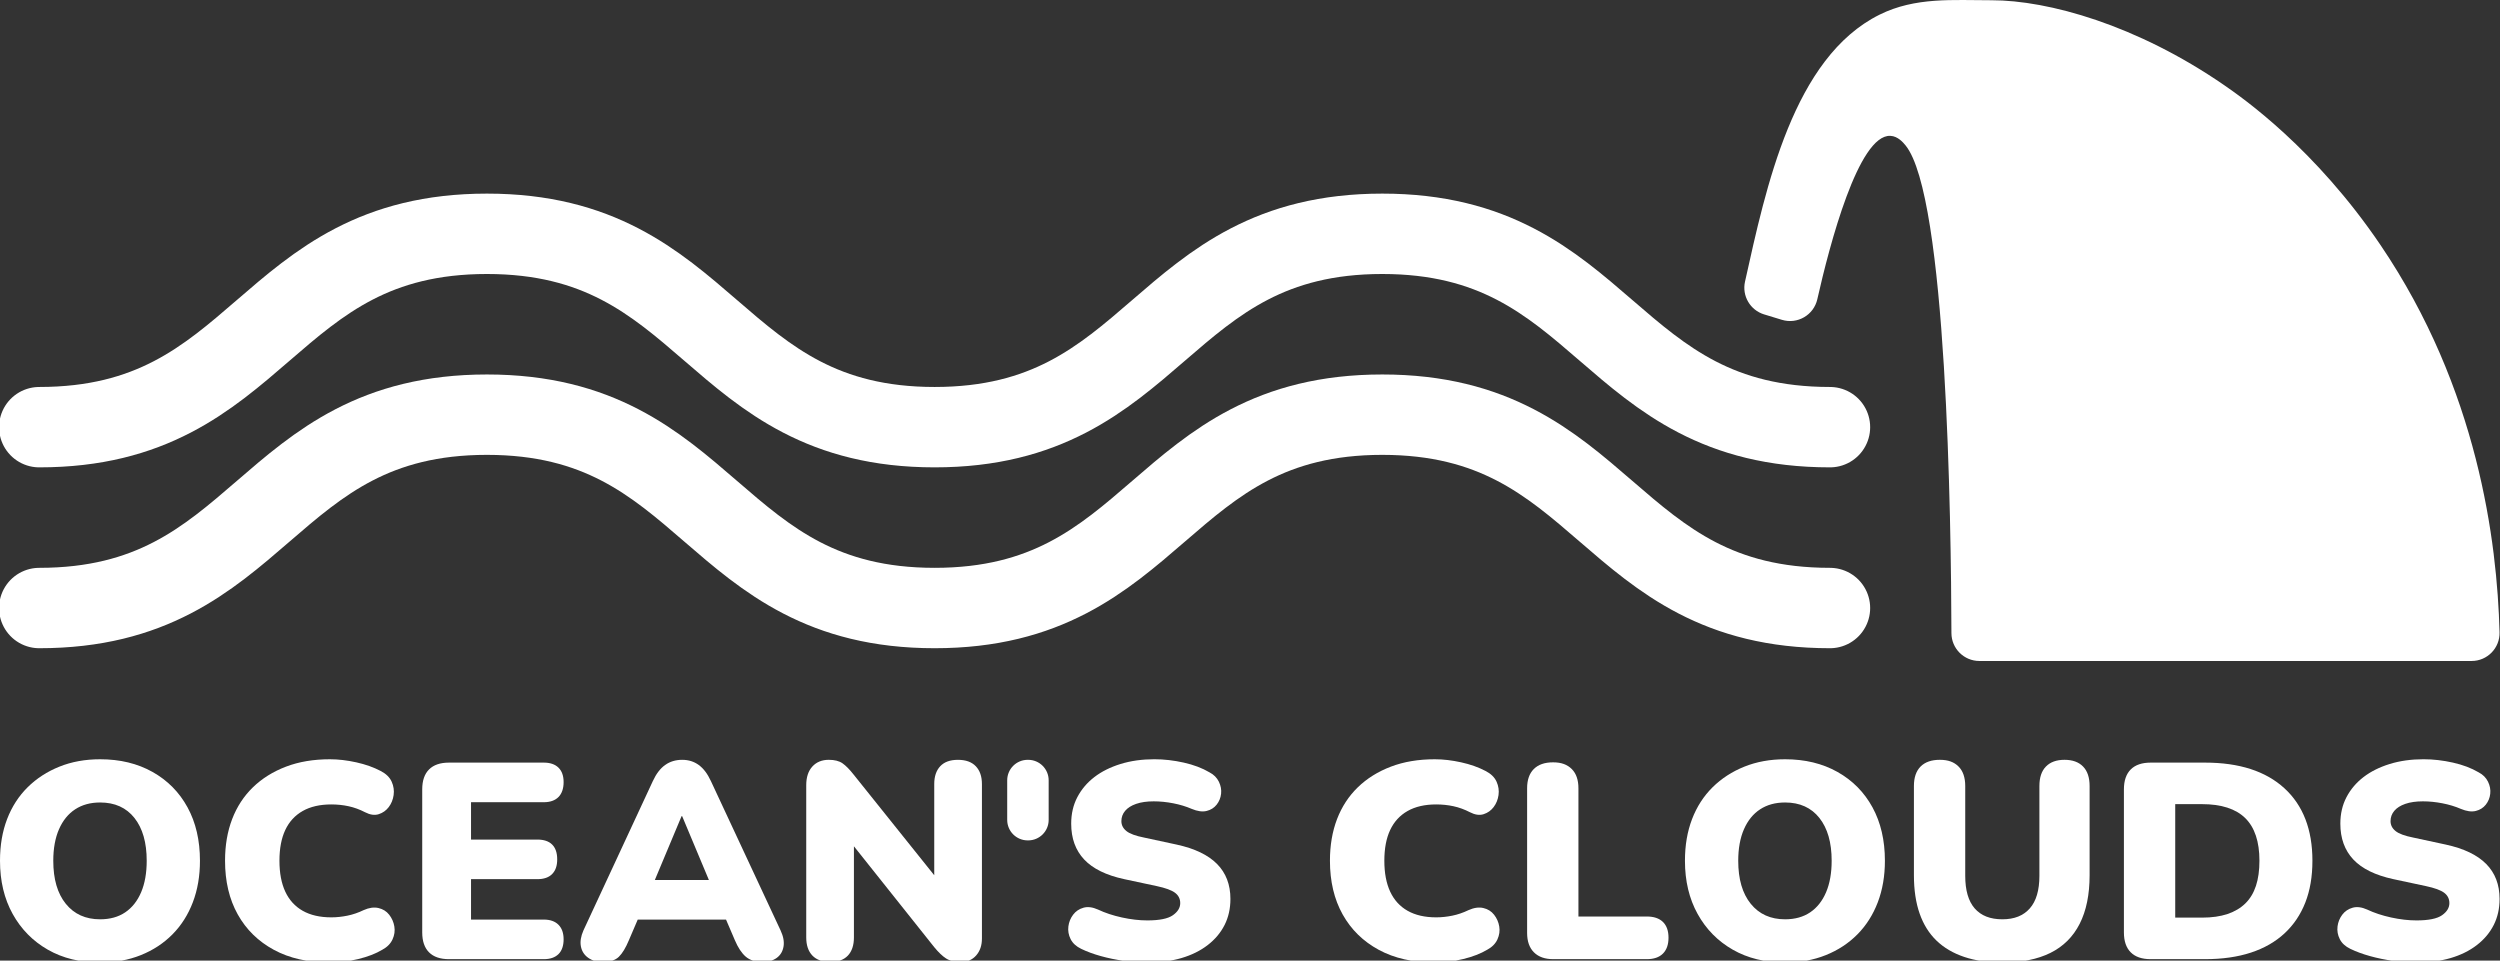
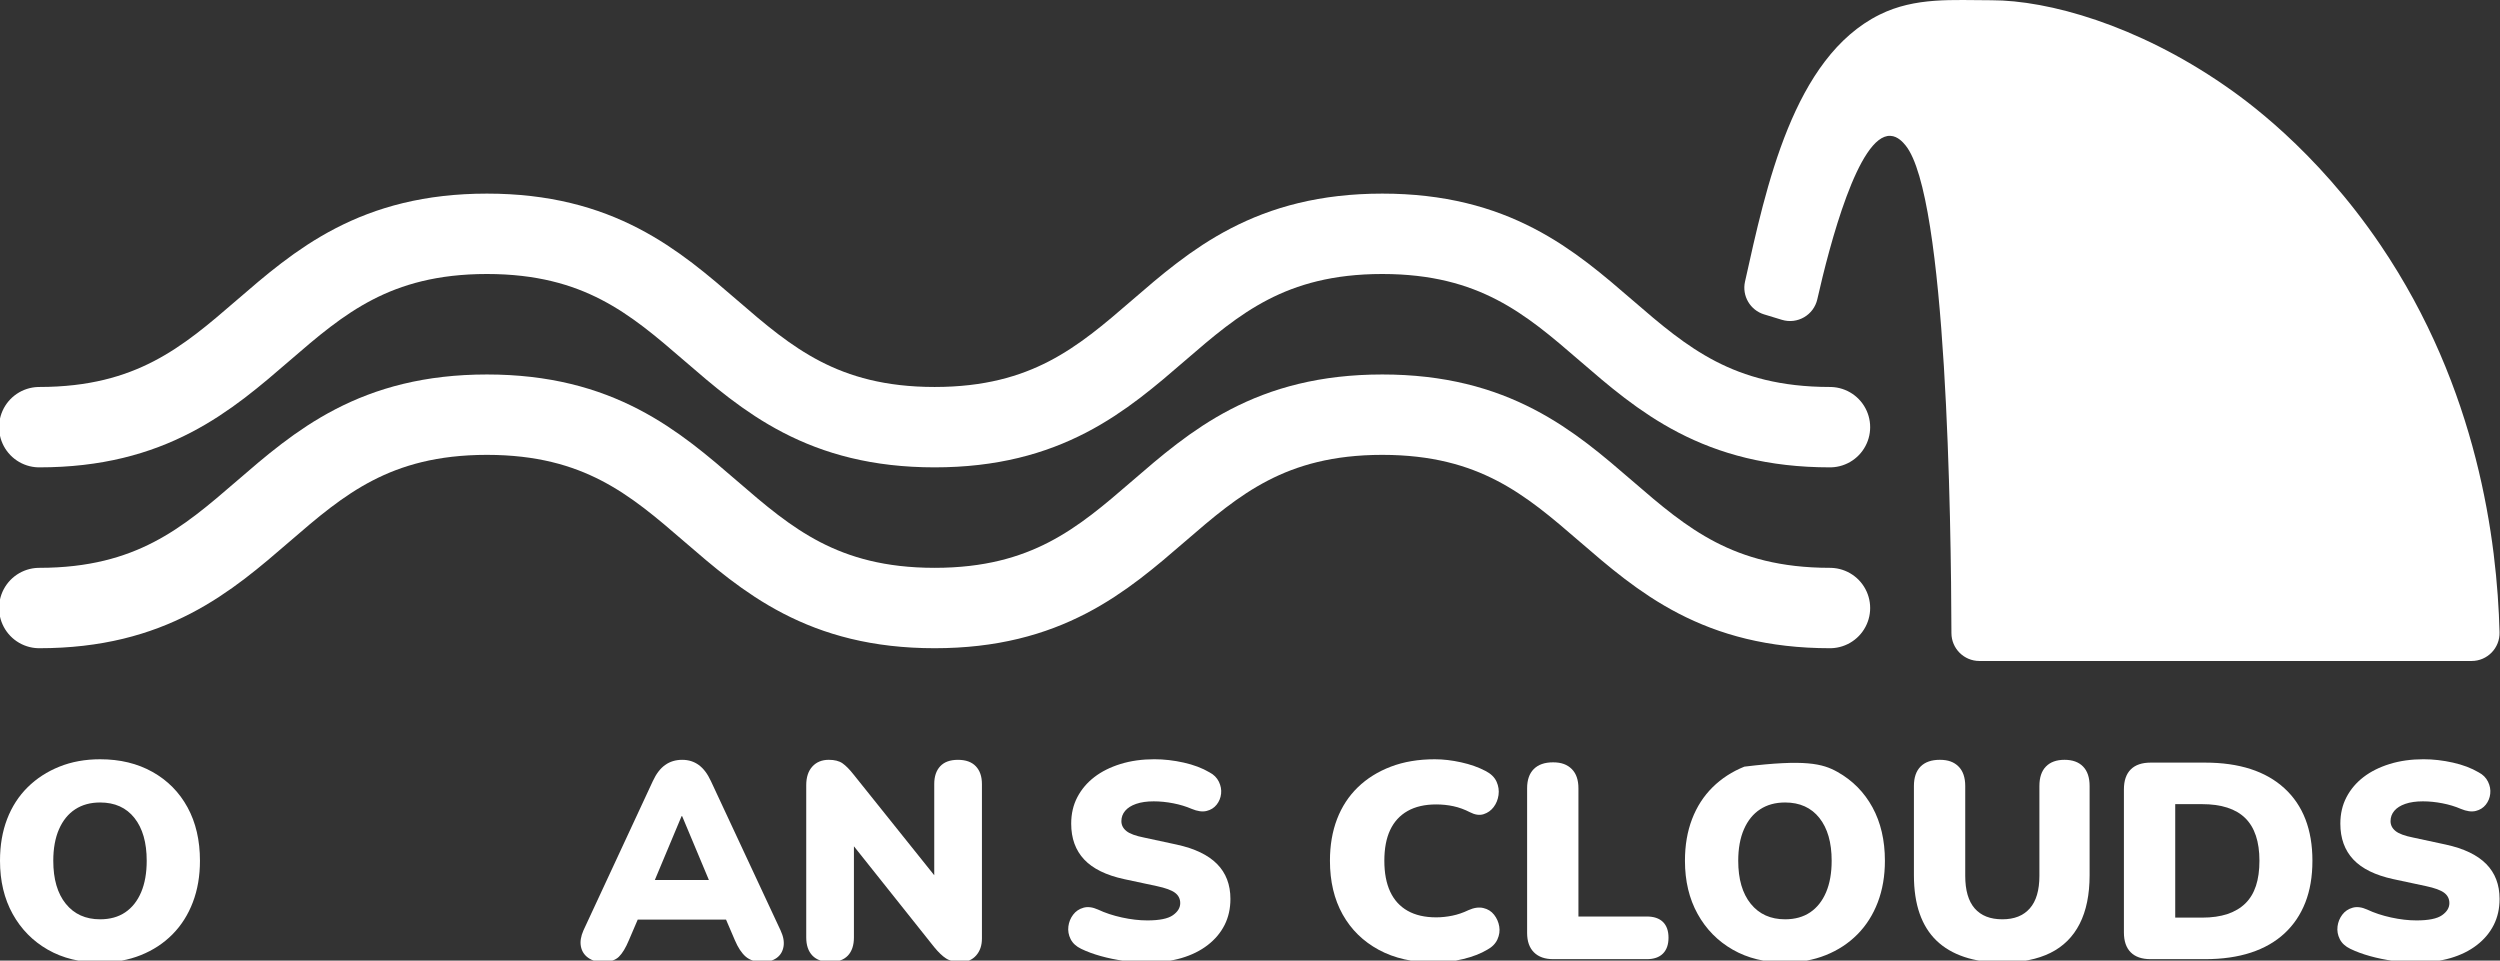
<svg xmlns="http://www.w3.org/2000/svg" width="622" height="239" viewBox="0 0 622 239" fill="none">
  <rect x="0" y="0" width="622" height="239" fill="#333333" stroke="none" />
  <g clip-path="url(#clip0_1283_3526)">
    <path d="M438.917 78.222L443.332 79.569C447.202 80.749 451.259 78.394 452.148 74.449C455.202 60.918 462.393 33.438 470.33 33.798C472.196 33.882 473.518 35.467 474.073 36.14C484.396 48.653 485.435 129.735 485.516 157.521C485.526 161.354 488.638 164.453 492.473 164.453H614.934C618.849 164.453 621.992 161.228 621.888 157.313C621.288 134.725 616.537 96.796 592.284 60.984C575.992 36.928 557.992 24.374 553.406 21.209C531.627 6.184 509.601 0.062 495.502 0.062C485.928 0.062 476.52 -0.769 467.622 3.655C446.156 14.325 439.389 46.567 434.174 69.998C434.169 70.023 434.161 70.051 434.156 70.076C433.368 73.618 435.448 77.168 438.92 78.227L438.917 78.222Z" fill="white" />
    <path d="M455.296 151.277C399.606 151.277 399.606 103.169 343.916 103.169C288.225 103.169 288.225 151.277 232.533 151.277C176.842 151.277 176.842 103.169 121.149 103.169C65.457 103.169 65.459 151.277 9.766 151.277" stroke="white" stroke-width="20" stroke-miterlimit="10" stroke-linecap="round" />
    <path d="M455.296 106.279C399.606 106.279 399.606 58.171 343.916 58.171C288.225 58.171 288.225 106.279 232.533 106.279C176.842 106.279 176.842 58.171 121.149 58.171C65.457 58.171 65.459 106.279 9.766 106.279" stroke="white" stroke-width="20" stroke-miterlimit="10" stroke-linecap="round" />
    <path d="M24.911 239.473C19.96 239.473 15.624 238.41 11.901 236.283C8.178 234.156 5.263 231.196 3.158 227.404C1.054 223.613 0 219.195 0 214.154C0 210.315 0.59 206.859 1.77 203.783C2.951 200.709 4.65 198.073 6.871 195.875C9.092 193.68 11.729 191.968 14.78 190.743C17.832 189.518 21.208 188.905 24.911 188.905C29.86 188.905 34.208 189.958 37.954 192.062C41.7 194.166 44.602 197.103 46.661 200.871C48.718 204.641 49.749 209.067 49.749 214.154C49.749 217.947 49.159 221.393 47.978 224.489C46.798 227.588 45.109 230.247 42.913 232.467C40.715 234.688 38.091 236.41 35.039 237.635C31.987 238.861 28.609 239.473 24.909 239.473H24.911ZM24.911 228.723C27.363 228.723 29.445 228.145 31.157 226.988C32.866 225.834 34.186 224.168 35.113 221.993C36.037 219.82 36.501 217.207 36.501 214.154C36.501 209.621 35.482 206.072 33.449 203.507C31.412 200.939 28.568 199.658 24.914 199.658C22.508 199.658 20.439 200.225 18.704 201.357C16.969 202.491 15.626 204.145 14.679 206.317C13.729 208.492 13.256 211.103 13.256 214.156C13.256 218.734 14.297 222.307 16.379 224.874C18.46 227.442 21.305 228.723 24.914 228.723H24.911Z" fill="white" />
-     <path d="M82.083 239.473C76.671 239.473 72.023 238.423 68.136 236.316C64.251 234.212 61.255 231.277 59.15 227.507C57.045 223.74 55.992 219.288 55.992 214.154C55.992 210.315 56.582 206.859 57.762 203.783C58.942 200.709 60.664 198.073 62.931 195.875C65.198 193.68 67.938 191.968 71.152 190.743C74.366 189.517 78.008 188.905 82.081 188.905C84.162 188.905 86.348 189.16 88.638 189.667C90.927 190.176 92.951 190.892 94.708 191.816C96.051 192.51 96.962 193.401 97.449 194.488C97.935 195.574 98.097 196.685 97.935 197.817C97.773 198.952 97.368 199.944 96.722 200.8C96.073 201.656 95.24 202.246 94.225 202.57C93.206 202.894 92.074 202.732 90.826 202.084C89.483 201.39 88.121 200.894 86.733 200.592C85.345 200.291 83.912 200.142 82.43 200.142C79.609 200.142 77.238 200.686 75.318 201.772C73.399 202.858 71.952 204.431 70.982 206.489C70.01 208.548 69.526 211.103 69.526 214.154C69.526 217.205 70.012 219.772 70.982 221.853C71.955 223.935 73.399 225.52 75.318 226.606C77.238 227.692 79.609 228.236 82.43 228.236C83.724 228.236 85.054 228.097 86.419 227.821C87.784 227.543 89.136 227.082 90.479 226.434C91.821 225.834 93.047 225.659 94.156 225.915C95.265 226.17 96.157 226.725 96.828 227.581C97.499 228.436 97.927 229.409 98.112 230.495C98.297 231.581 98.148 232.657 97.661 233.721C97.175 234.784 96.332 235.64 95.129 236.288C93.508 237.26 91.51 238.035 89.126 238.612C86.743 239.19 84.395 239.478 82.083 239.478V239.473Z" fill="white" />
-     <path d="M111.71 238.64C109.534 238.64 107.88 238.076 106.748 236.941C105.614 235.81 105.049 234.156 105.049 231.981V196.397C105.049 194.224 105.614 192.571 106.748 191.437C107.883 190.302 109.534 189.738 111.71 189.738H135.301C136.874 189.738 138.087 190.153 138.943 190.986C139.799 191.819 140.227 193.022 140.227 194.594C140.227 196.166 139.799 197.45 138.943 198.306C138.087 199.162 136.872 199.59 135.301 199.59H117.193V208.885H133.706C135.324 208.885 136.55 209.3 137.383 210.133C138.216 210.966 138.632 212.191 138.632 213.809C138.632 215.427 138.216 216.597 137.383 217.45C136.55 218.306 135.324 218.734 133.706 218.734H117.193V228.791H135.301C136.874 228.791 138.087 229.219 138.943 230.075C139.799 230.93 140.227 232.146 140.227 233.716C140.227 235.285 139.799 236.559 138.943 237.392C138.087 238.225 136.872 238.64 135.301 238.64H111.71Z" fill="white" />
    <path d="M149.943 239.334C148.509 239.334 147.306 238.987 146.334 238.293C145.361 237.6 144.761 236.663 144.53 235.483C144.297 234.303 144.508 232.974 145.156 231.495L162.434 194.315C163.267 192.513 164.283 191.183 165.486 190.328C166.689 189.472 168.099 189.044 169.718 189.044C171.336 189.044 172.666 189.472 173.846 190.328C175.026 191.183 176.031 192.513 176.865 194.315L194.211 231.495C194.905 232.976 195.148 234.316 194.94 235.518C194.733 236.721 194.165 237.658 193.241 238.329C192.314 239 191.136 239.334 189.703 239.334C187.945 239.334 186.557 238.893 185.539 238.015C184.521 237.136 183.619 235.772 182.834 233.923L179.088 225.183L184.014 228.791H155.357L160.215 225.183L156.469 233.923C155.682 235.82 154.848 237.194 153.972 238.05C153.093 238.906 151.751 239.334 149.948 239.334H149.943ZM169.578 203.056L161.53 222.271L159.587 218.941H179.777L177.766 222.271L169.718 203.056H169.578Z" fill="white" />
    <path d="M206.558 239.334C204.615 239.334 203.134 238.802 202.118 237.739C201.1 236.676 200.591 235.172 200.591 233.229V195.356C200.591 193.369 201.1 191.819 202.118 190.707C203.134 189.598 204.499 189.041 206.211 189.041C207.644 189.041 208.779 189.33 209.61 189.907C210.443 190.487 211.367 191.421 212.385 192.718L234.381 220.187H232.439V195.078C232.439 193.181 232.935 191.702 233.931 190.639C234.926 189.576 236.395 189.044 238.337 189.044C240.28 189.044 241.759 189.576 242.777 190.639C243.795 191.702 244.304 193.184 244.304 195.078V233.506C244.304 235.217 243.831 236.617 242.881 237.701C241.931 238.787 240.672 239.332 239.1 239.332C237.527 239.332 236.288 239.043 235.387 238.466C234.485 237.888 233.503 236.952 232.439 235.655L210.514 208.117H212.456V233.227C212.456 235.169 211.96 236.673 210.965 237.736C209.969 238.8 208.5 239.332 206.558 239.332V239.334Z" fill="white" />
    <path d="M285.447 239.473C283.55 239.473 281.608 239.334 279.619 239.058C277.631 238.78 275.722 238.387 273.896 237.878C272.067 237.369 270.439 236.769 269.005 236.075C267.756 235.475 266.878 234.665 266.369 233.647C265.86 232.629 265.675 231.579 265.814 230.49C265.953 229.404 266.346 228.434 266.994 227.576C267.643 226.72 268.496 226.142 269.562 225.841C270.626 225.54 271.829 225.692 273.171 226.292C274.929 227.125 276.917 227.783 279.138 228.269C281.359 228.755 283.464 228.999 285.452 228.999C288.458 228.999 290.576 228.571 291.801 227.715C293.027 226.859 293.64 225.854 293.64 224.697C293.64 223.633 293.212 222.777 292.356 222.129C291.5 221.481 289.985 220.927 287.812 220.463L279.695 218.729C275.208 217.757 271.89 216.128 269.74 213.84C267.589 211.551 266.513 208.581 266.513 204.927C266.513 202.476 267.022 200.278 268.04 198.336C269.056 196.394 270.469 194.728 272.272 193.341C274.075 191.953 276.251 190.867 278.794 190.079C281.337 189.295 284.135 188.9 287.189 188.9C289.593 188.9 292.034 189.178 294.509 189.733C296.983 190.287 299.123 191.097 300.927 192.161C301.99 192.715 302.765 193.49 303.252 194.485C303.738 195.48 303.923 196.485 303.806 197.503C303.69 198.521 303.32 199.422 302.697 200.207C302.071 200.995 301.241 201.514 300.2 201.767C299.159 202.023 297.92 201.848 296.487 201.248C295.099 200.648 293.572 200.185 291.908 199.86C290.241 199.536 288.623 199.374 287.05 199.374C285.338 199.374 283.882 199.582 282.679 200C281.476 200.415 280.562 200.995 279.938 201.734C279.313 202.473 279.001 203.329 279.001 204.302C279.001 205.274 279.417 206.094 280.25 206.765C281.083 207.436 282.562 207.978 284.69 208.396L292.739 210.13C297.224 211.102 300.58 212.708 302.798 214.951C305.019 217.194 306.129 220.096 306.129 223.656C306.129 226.061 305.642 228.224 304.672 230.143C303.7 232.062 302.302 233.728 300.476 235.136C298.647 236.546 296.474 237.622 293.954 238.362C291.432 239.101 288.6 239.471 285.455 239.471L285.447 239.473Z" fill="white" />
    <path d="M356.981 239.473C351.569 239.473 346.922 238.423 343.034 236.316C339.149 234.212 336.153 231.277 334.048 227.507C331.944 223.74 330.89 219.288 330.89 214.154C330.89 210.315 331.48 206.859 332.66 203.783C333.841 200.709 335.563 198.073 337.83 195.875C340.096 193.68 342.837 191.968 346.051 190.743C349.265 189.517 352.909 188.905 356.979 188.905C359.061 188.905 361.246 189.16 363.536 189.667C365.825 190.176 367.849 190.892 369.607 191.816C370.949 192.51 371.861 193.401 372.347 194.488C372.833 195.574 372.995 196.685 372.833 197.817C372.671 198.952 372.266 199.944 371.62 200.8C370.972 201.656 370.139 202.246 369.123 202.57C368.105 202.894 366.973 202.732 365.724 202.084C364.382 201.39 363.019 200.894 361.631 200.592C360.243 200.291 358.81 200.142 357.328 200.142C354.507 200.142 352.137 200.686 350.217 201.772C348.297 202.858 346.851 204.431 345.881 206.489C344.908 208.548 344.425 211.103 344.425 214.154C344.425 217.205 344.911 219.772 345.881 221.853C346.853 223.935 348.297 225.52 350.217 226.606C352.137 227.692 354.507 228.236 357.328 228.236C358.623 228.236 359.952 228.097 361.317 227.821C362.682 227.543 364.035 227.082 365.377 226.434C366.719 225.834 367.945 225.659 369.055 225.915C370.164 226.17 371.055 226.725 371.727 227.581C372.398 228.436 372.826 229.409 373.011 230.495C373.195 231.581 373.046 232.657 372.56 233.721C372.073 234.784 371.23 235.64 370.027 236.288C368.406 237.26 366.408 238.035 364.025 238.612C361.642 239.19 359.294 239.478 356.981 239.478V239.473Z" fill="white" />
    <path d="M386.469 238.64C384.387 238.64 382.779 238.076 381.647 236.941C380.512 235.81 379.947 234.202 379.947 232.12V196.118C379.947 194.037 380.502 192.442 381.614 191.333C382.726 190.224 384.319 189.669 386.4 189.669C388.482 189.669 389.939 190.224 391.05 191.333C392.16 192.442 392.714 194.037 392.714 196.118V228.026H409.713C411.471 228.026 412.811 228.477 413.738 229.378C414.662 230.28 415.126 231.586 415.126 233.298C415.126 235.009 414.662 236.326 413.738 237.253C412.813 238.18 411.471 238.64 409.713 238.64H386.469Z" fill="white" />
-     <path d="M444.127 239.473C439.176 239.473 434.84 238.41 431.117 236.283C427.394 234.156 424.479 231.196 422.375 227.403C420.27 223.613 419.216 219.195 419.216 214.154C419.216 210.315 419.806 206.859 420.987 203.783C422.167 200.709 423.866 198.073 426.087 195.875C428.309 193.68 430.945 191.968 433.997 190.743C437.049 189.517 440.425 188.905 444.127 188.905C449.076 188.905 453.425 189.958 457.171 192.062C460.916 194.166 463.819 197.103 465.878 200.871C467.934 204.641 468.965 209.067 468.965 214.154C468.965 217.946 468.375 221.392 467.195 224.489C466.015 227.588 464.325 230.247 462.129 232.467C459.931 234.688 457.307 236.41 454.255 237.635C451.204 238.861 447.825 239.473 444.125 239.473H444.127ZM444.127 228.723C446.579 228.723 448.661 228.145 450.373 226.988C452.082 225.834 453.402 224.168 454.329 221.993C455.253 219.82 455.717 217.207 455.717 214.154C455.717 209.621 454.699 206.071 452.665 203.507C450.629 200.939 447.785 199.658 444.13 199.658C441.724 199.658 439.655 200.225 437.92 201.357C436.185 202.491 434.843 204.145 433.896 206.317C432.946 208.492 432.472 211.103 432.472 214.156C432.472 218.734 433.513 222.307 435.595 224.874C437.677 227.441 440.521 228.723 444.13 228.723H444.127Z" fill="white" />
+     <path d="M444.127 239.473C439.176 239.473 434.84 238.41 431.117 236.283C427.394 234.156 424.479 231.196 422.375 227.403C420.27 223.613 419.216 219.195 419.216 214.154C419.216 210.315 419.806 206.859 420.987 203.783C422.167 200.709 423.866 198.073 426.087 195.875C428.309 193.68 430.945 191.968 433.997 190.743C449.076 188.905 453.425 189.958 457.171 192.062C460.916 194.166 463.819 197.103 465.878 200.871C467.934 204.641 468.965 209.067 468.965 214.154C468.965 217.946 468.375 221.392 467.195 224.489C466.015 227.588 464.325 230.247 462.129 232.467C459.931 234.688 457.307 236.41 454.255 237.635C451.204 238.861 447.825 239.473 444.125 239.473H444.127ZM444.127 228.723C446.579 228.723 448.661 228.145 450.373 226.988C452.082 225.834 453.402 224.168 454.329 221.993C455.253 219.82 455.717 217.207 455.717 214.154C455.717 209.621 454.699 206.071 452.665 203.507C450.629 200.939 447.785 199.658 444.13 199.658C441.724 199.658 439.655 200.225 437.92 201.357C436.185 202.491 434.843 204.145 433.896 206.317C432.946 208.492 432.472 211.103 432.472 214.156C432.472 218.734 433.513 222.307 435.595 224.874C437.677 227.441 440.521 228.723 444.13 228.723H444.127Z" fill="white" />
    <path d="M498.179 239.473C494.616 239.473 491.46 239.01 488.707 238.086C485.954 237.162 483.652 235.81 481.803 234.027C479.952 232.247 478.554 230.004 477.606 227.3C476.657 224.595 476.183 221.415 476.183 217.762V195.564C476.183 193.437 476.738 191.819 477.847 190.707C478.956 189.598 480.552 189.041 482.634 189.041C484.716 189.041 486.172 189.596 487.284 190.707C488.393 191.816 488.95 193.437 488.95 195.564V217.901C488.95 221.509 489.735 224.213 491.308 226.016C492.881 227.819 495.17 228.72 498.177 228.72C501.183 228.72 503.414 227.819 505.01 226.016C506.605 224.213 507.403 221.506 507.403 217.901V195.564C507.403 193.437 507.945 191.819 509.034 190.707C510.121 189.598 511.658 189.041 513.649 189.041C515.639 189.041 517.177 189.596 518.263 190.707C519.35 191.816 519.894 193.437 519.894 195.564V217.762C519.894 222.572 519.073 226.596 517.43 229.832C515.786 233.07 513.36 235.486 510.143 237.081C506.927 238.676 502.938 239.473 498.174 239.473H498.179Z" fill="white" />
    <path d="M535.09 238.64C532.914 238.64 531.263 238.076 530.128 236.941C528.994 235.81 528.429 234.156 528.429 231.981V196.397C528.429 194.224 528.994 192.571 530.128 191.437C531.263 190.302 532.914 189.738 535.09 189.738H548.619C557.129 189.738 563.711 191.865 568.358 196.118C573.008 200.375 575.331 206.385 575.331 214.154C575.331 218.086 574.741 221.552 573.561 224.557C572.38 227.563 570.658 230.118 568.391 232.222C566.125 234.326 563.336 235.921 560.031 237.007C556.723 238.093 552.919 238.638 548.616 238.638H535.087L535.09 238.64ZM541.196 228.305H547.857C550.308 228.305 552.423 228.003 554.206 227.403C555.986 226.803 557.468 225.925 558.646 224.768C559.826 223.613 560.702 222.155 561.282 220.397C561.86 218.64 562.148 216.559 562.148 214.154C562.148 209.391 560.968 205.854 558.61 203.539C556.252 201.228 552.666 200.071 547.857 200.071H541.196V228.302V228.305Z" fill="white" />
    <path d="M601.212 239.473C599.315 239.473 597.373 239.334 595.385 239.058C593.396 238.78 591.487 238.387 589.661 237.878C587.832 237.369 586.204 236.769 584.77 236.075C583.522 235.475 582.643 234.665 582.134 233.647C581.625 232.629 581.44 231.579 581.579 230.49C581.718 229.404 582.111 228.434 582.759 227.576C583.408 226.72 584.261 226.142 585.327 225.841C586.391 225.54 587.594 225.692 588.936 226.292C590.694 227.125 592.682 227.783 594.903 228.269C597.124 228.755 599.229 228.999 601.217 228.999C604.223 228.999 606.341 228.571 607.567 227.715C608.792 226.859 609.405 225.854 609.405 224.697C609.405 223.633 608.977 222.777 608.121 222.129C607.265 221.481 605.751 220.927 603.578 220.463L595.461 218.729C590.973 217.757 587.655 216.128 585.505 213.84C583.354 211.551 582.278 208.581 582.278 204.927C582.278 202.476 582.787 200.278 583.805 198.336C584.821 196.394 586.234 194.728 588.037 193.341C589.841 191.953 592.016 190.867 594.559 190.079C597.102 189.295 599.9 188.9 602.955 188.9C605.358 188.9 607.8 189.178 610.274 189.733C612.748 190.287 614.888 191.097 616.692 192.161C617.755 192.715 618.53 193.49 619.017 194.485C619.503 195.48 619.688 196.485 619.571 197.503C619.455 198.521 619.085 199.422 618.462 200.207C617.836 200.995 617.006 201.514 615.965 201.767C614.924 202.023 613.685 201.848 612.252 201.248C610.864 200.648 609.337 200.185 607.673 199.86C606.006 199.536 604.388 199.374 602.815 199.374C601.103 199.374 599.647 199.582 598.444 200C597.241 200.415 596.327 200.995 595.704 201.734C595.078 202.473 594.767 203.329 594.767 204.302C594.767 205.274 595.182 206.094 596.015 206.765C596.848 207.436 598.327 207.978 600.455 208.396L608.504 210.13C612.989 211.102 616.345 212.708 618.563 214.951C620.784 217.194 621.894 220.096 621.894 223.656C621.894 226.061 621.407 228.224 620.437 230.143C619.465 232.062 618.067 233.728 616.241 235.136C614.412 236.546 612.239 237.622 609.719 238.362C607.197 239.101 604.365 239.471 601.22 239.471L601.212 239.473Z" fill="white" />
-     <path d="M255.813 189.044H255.688C252.874 189.044 250.593 191.325 250.593 194.138V203.995C250.593 206.809 252.874 209.09 255.688 209.09H255.813C258.627 209.09 260.908 206.809 260.908 203.995V194.138C260.908 191.325 258.627 189.044 255.813 189.044Z" fill="white" />
  </g>
  <defs>
    <clipPath id="clip0_1283_3526">
      <rect width="622" height="239" fill="white" />
    </clipPath>
  </defs>
</svg>